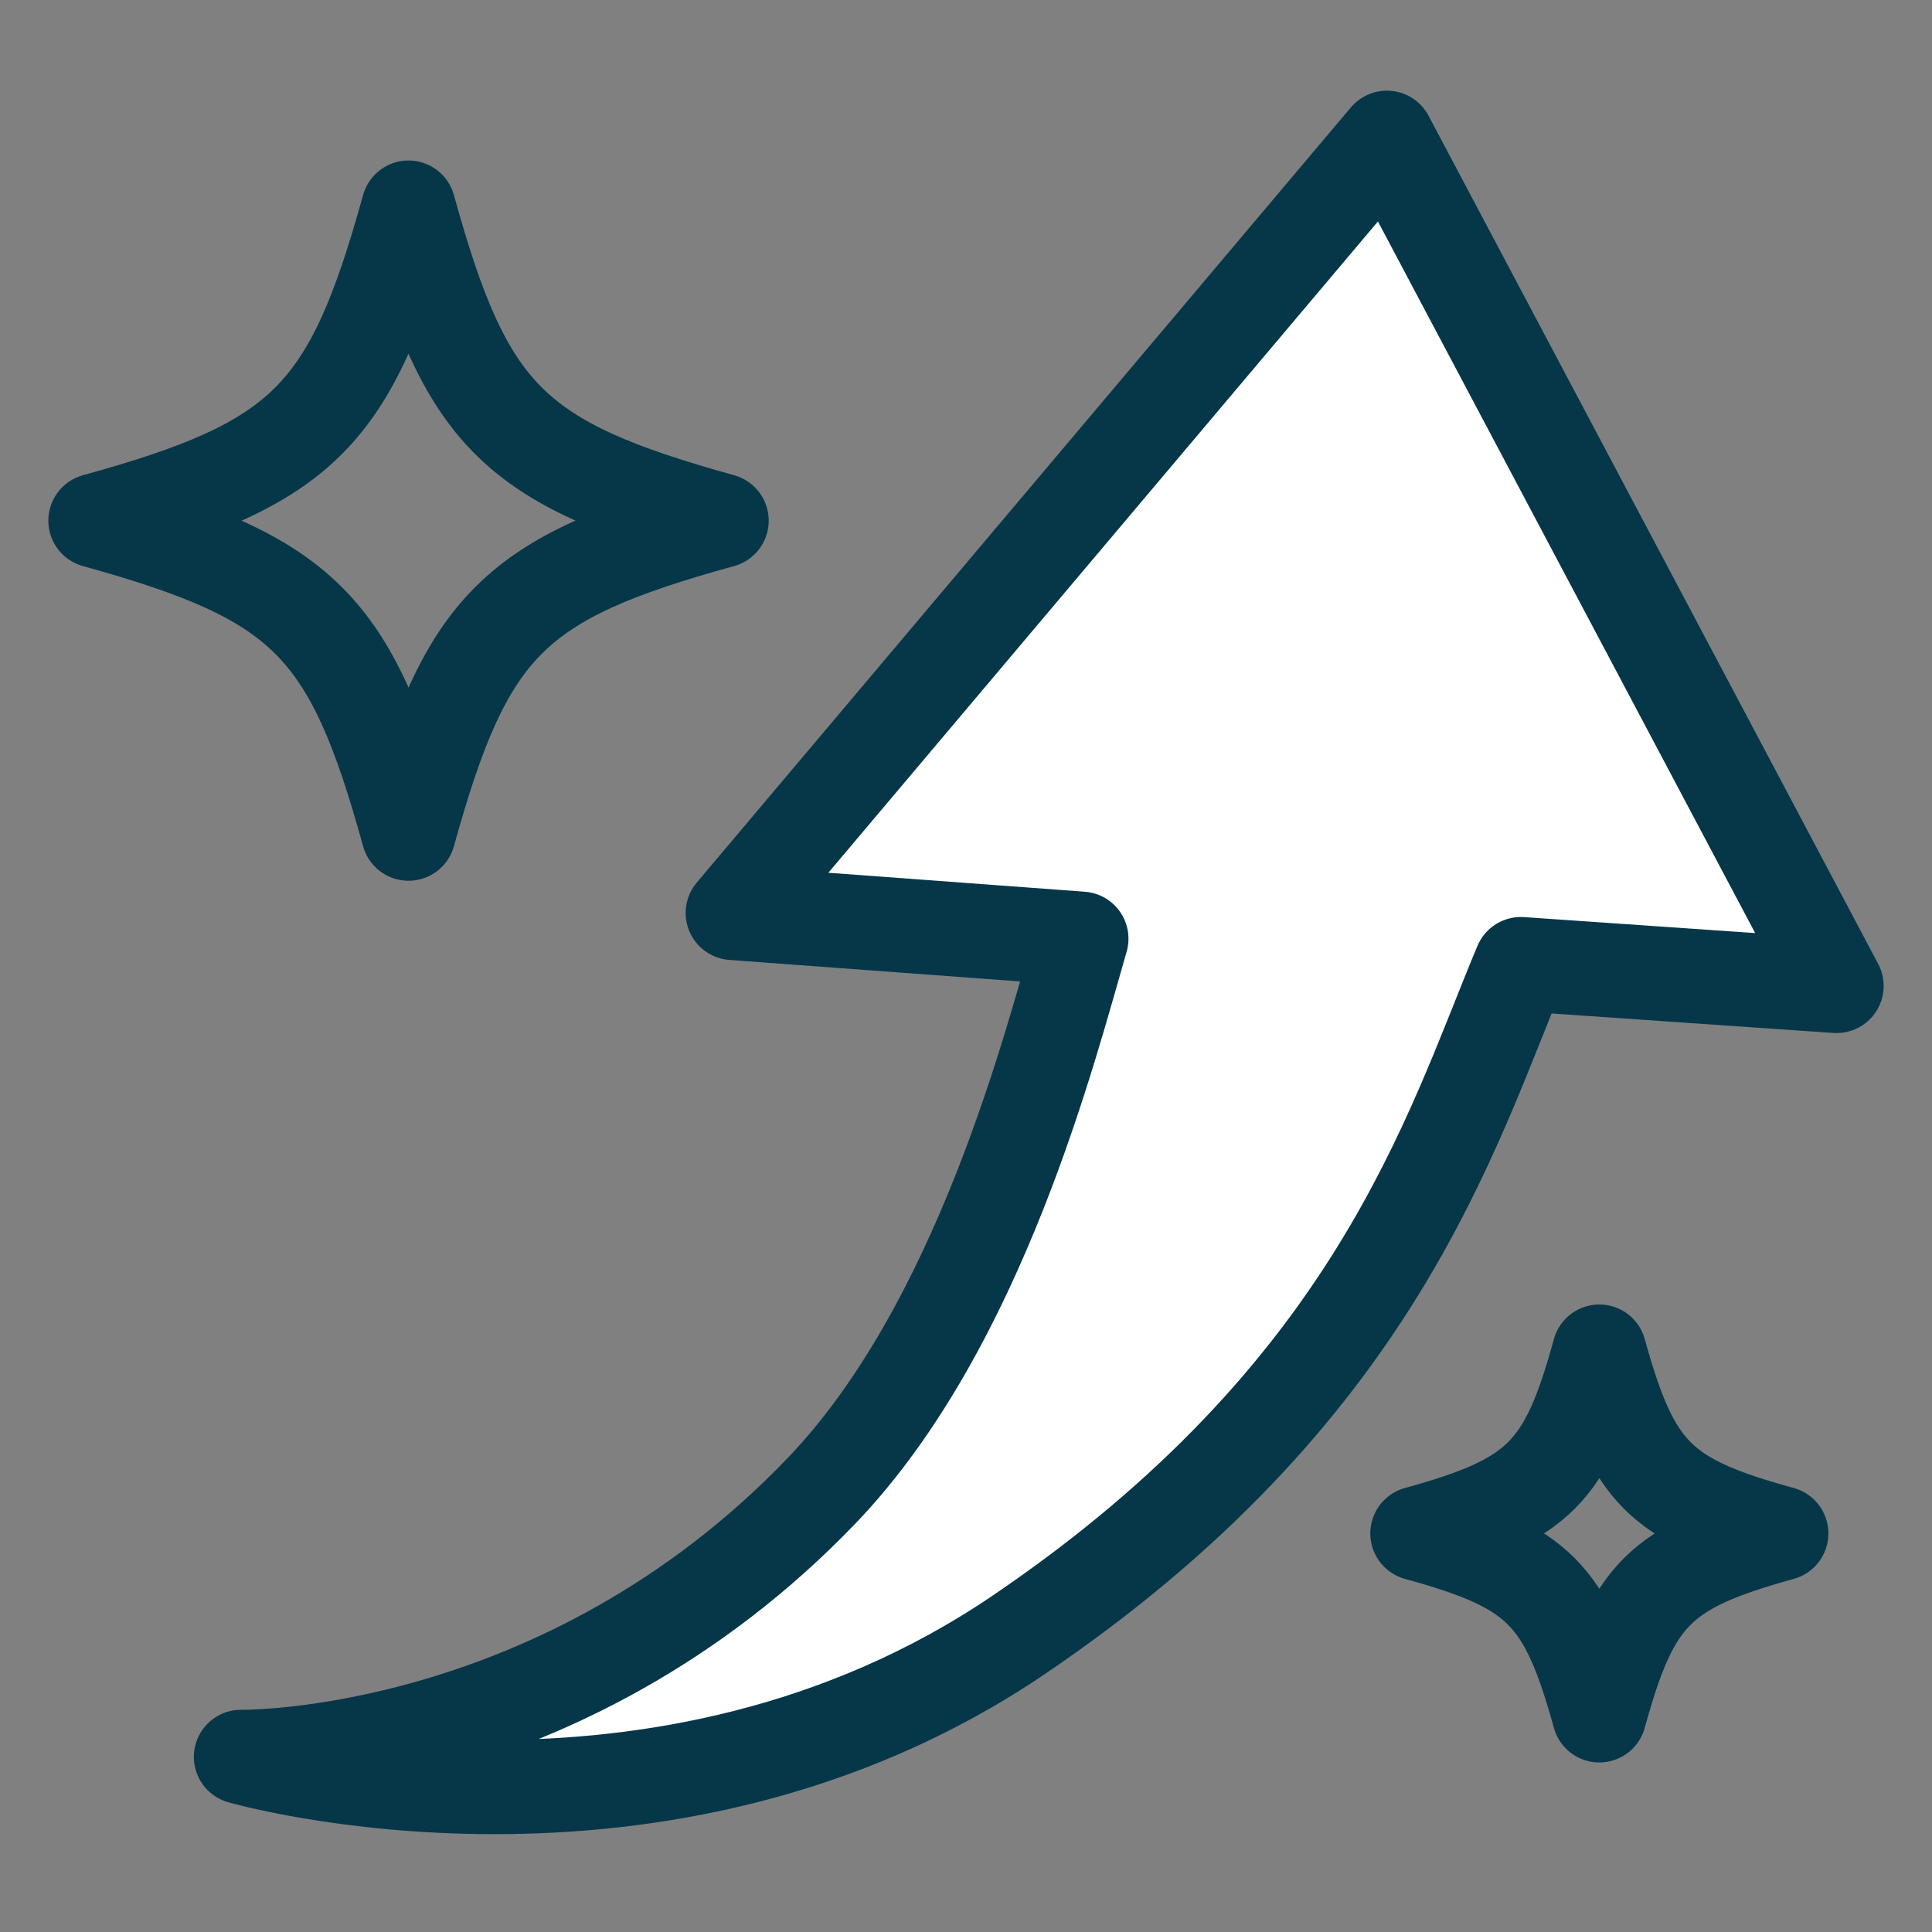
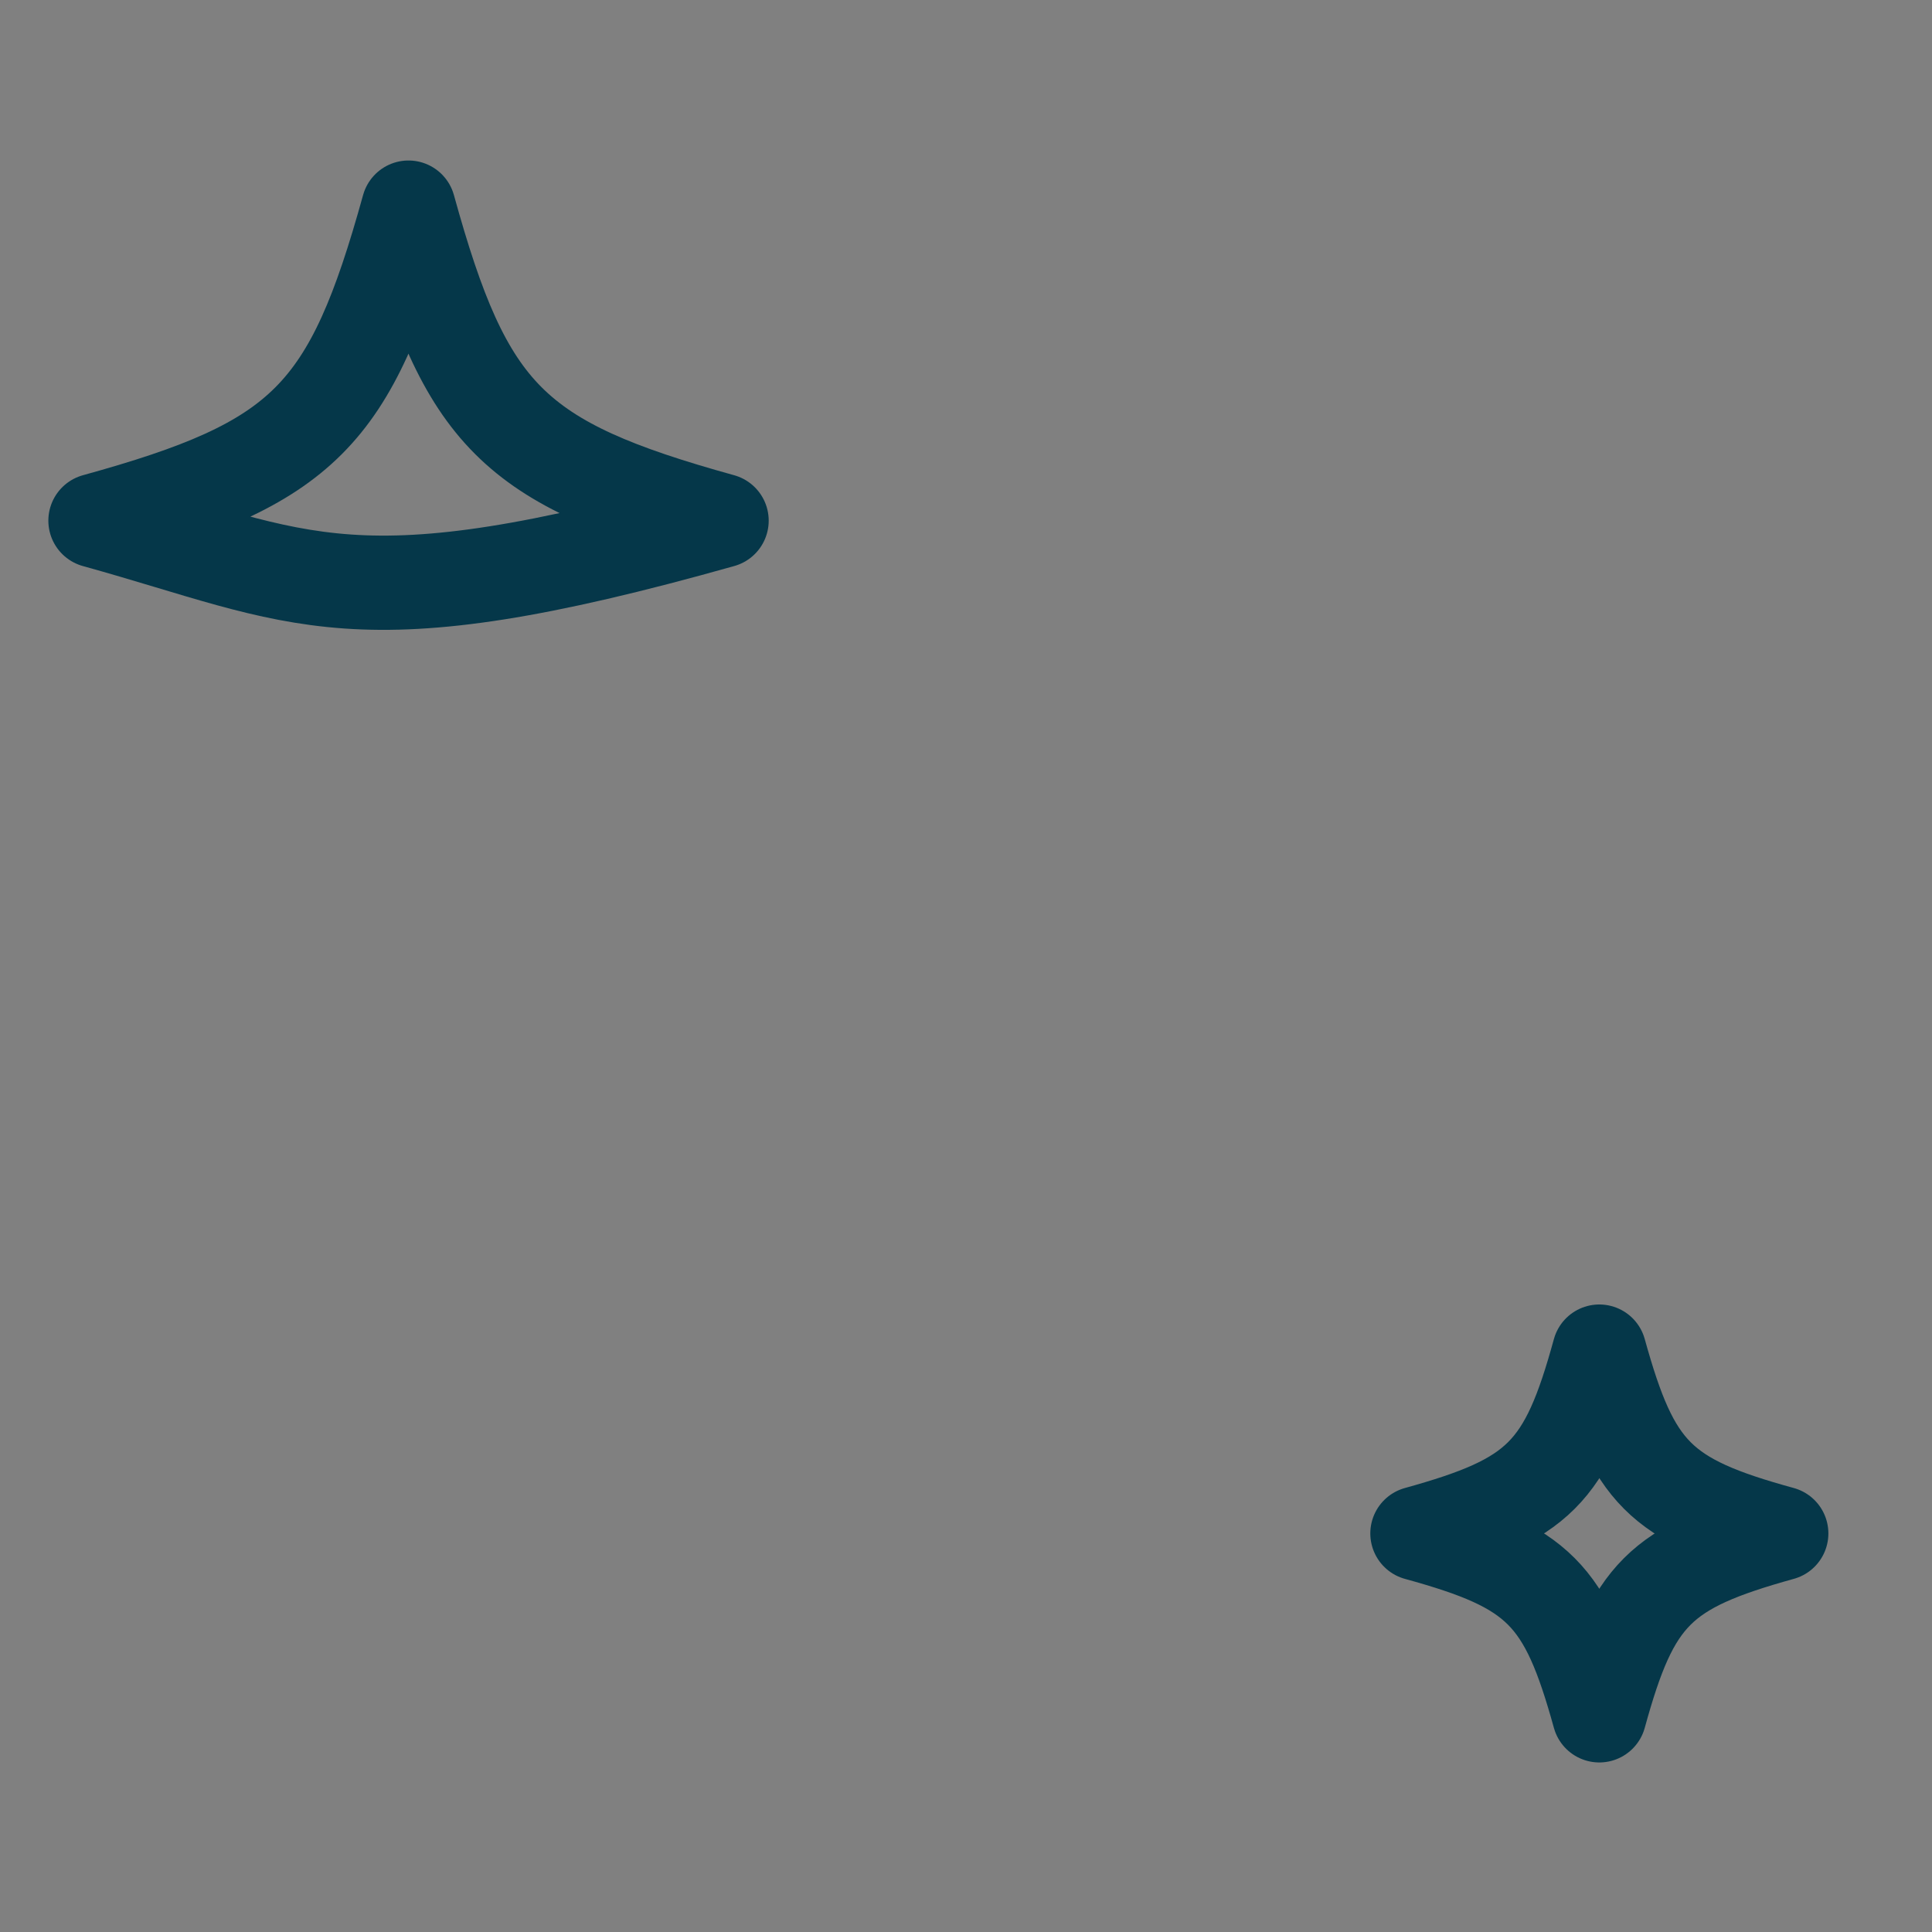
<svg xmlns="http://www.w3.org/2000/svg" width="41" height="41" viewBox="0 0 41 41" fill="none">
  <rect x="0" y="0" width="41" height="41" fill="#808080" stroke="none" />
-   <path d="M29.432 2.924L15.551 19.374L22.948 19.921C22.294 22.162 20.799 28.128 17.436 31.635C11.904 37.403 5.114 37.284 5.114 37.284C5.114 37.284 14.002 39.85 21.604 34.704C29.207 29.558 30.785 24.012 32.276 20.46L38.974 20.923L29.432 2.924Z" fill="white" stroke="#053749" stroke-width="2" stroke-linecap="round" stroke-linejoin="round" />
-   <path d="M15.313 11.049C10.889 12.268 9.897 13.26 8.669 17.691C7.449 13.267 6.457 12.276 2.026 11.049C6.45 9.828 7.442 8.837 8.669 4.406C9.89 8.83 10.882 9.821 15.313 11.049Z" stroke="#053749" stroke-width="2" stroke-linecap="round" stroke-linejoin="round" />
+   <path d="M15.313 11.049C7.449 13.267 6.457 12.276 2.026 11.049C6.45 9.828 7.442 8.837 8.669 4.406C9.89 8.83 10.882 9.821 15.313 11.049Z" stroke="#053749" stroke-width="2" stroke-linecap="round" stroke-linejoin="round" />
  <path d="M37.801 32.542C35.225 33.256 34.647 33.827 33.94 36.402C33.227 33.827 32.656 33.249 30.08 32.542C32.656 31.829 33.234 31.258 33.94 28.683C34.654 31.258 35.225 31.836 37.801 32.542Z" stroke="#053749" stroke-width="2" stroke-linecap="round" stroke-linejoin="round" />
</svg>